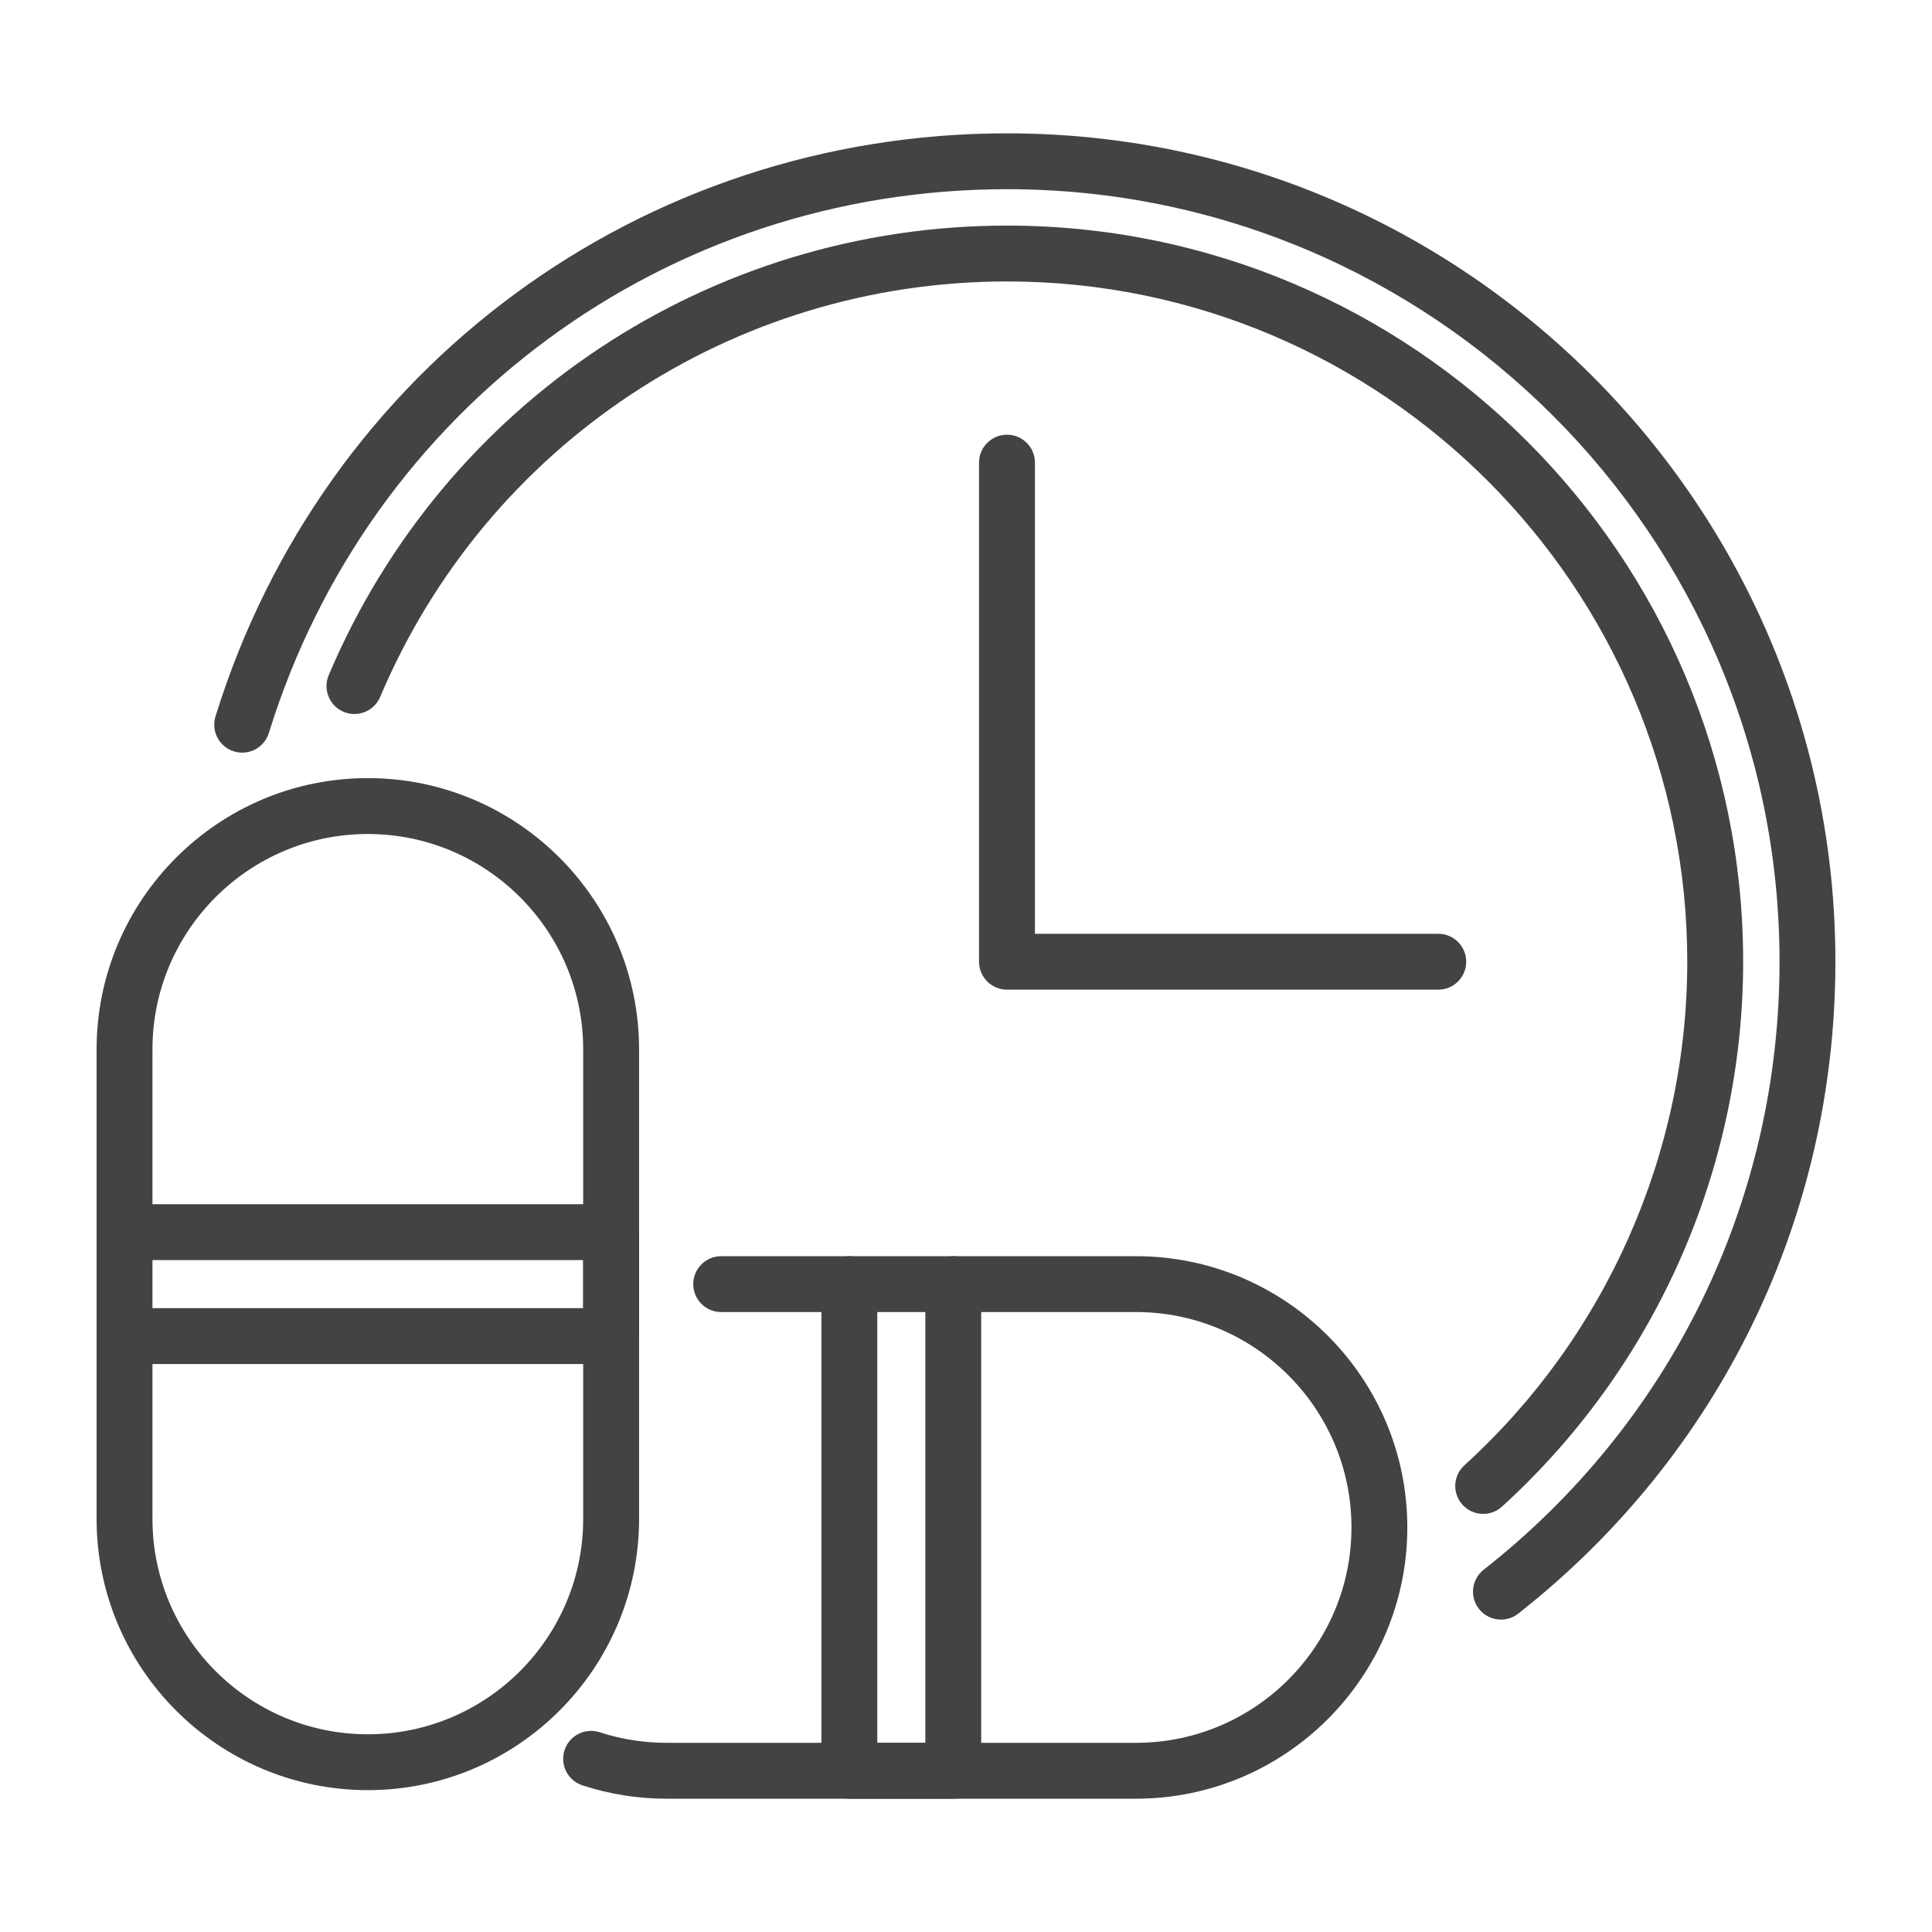
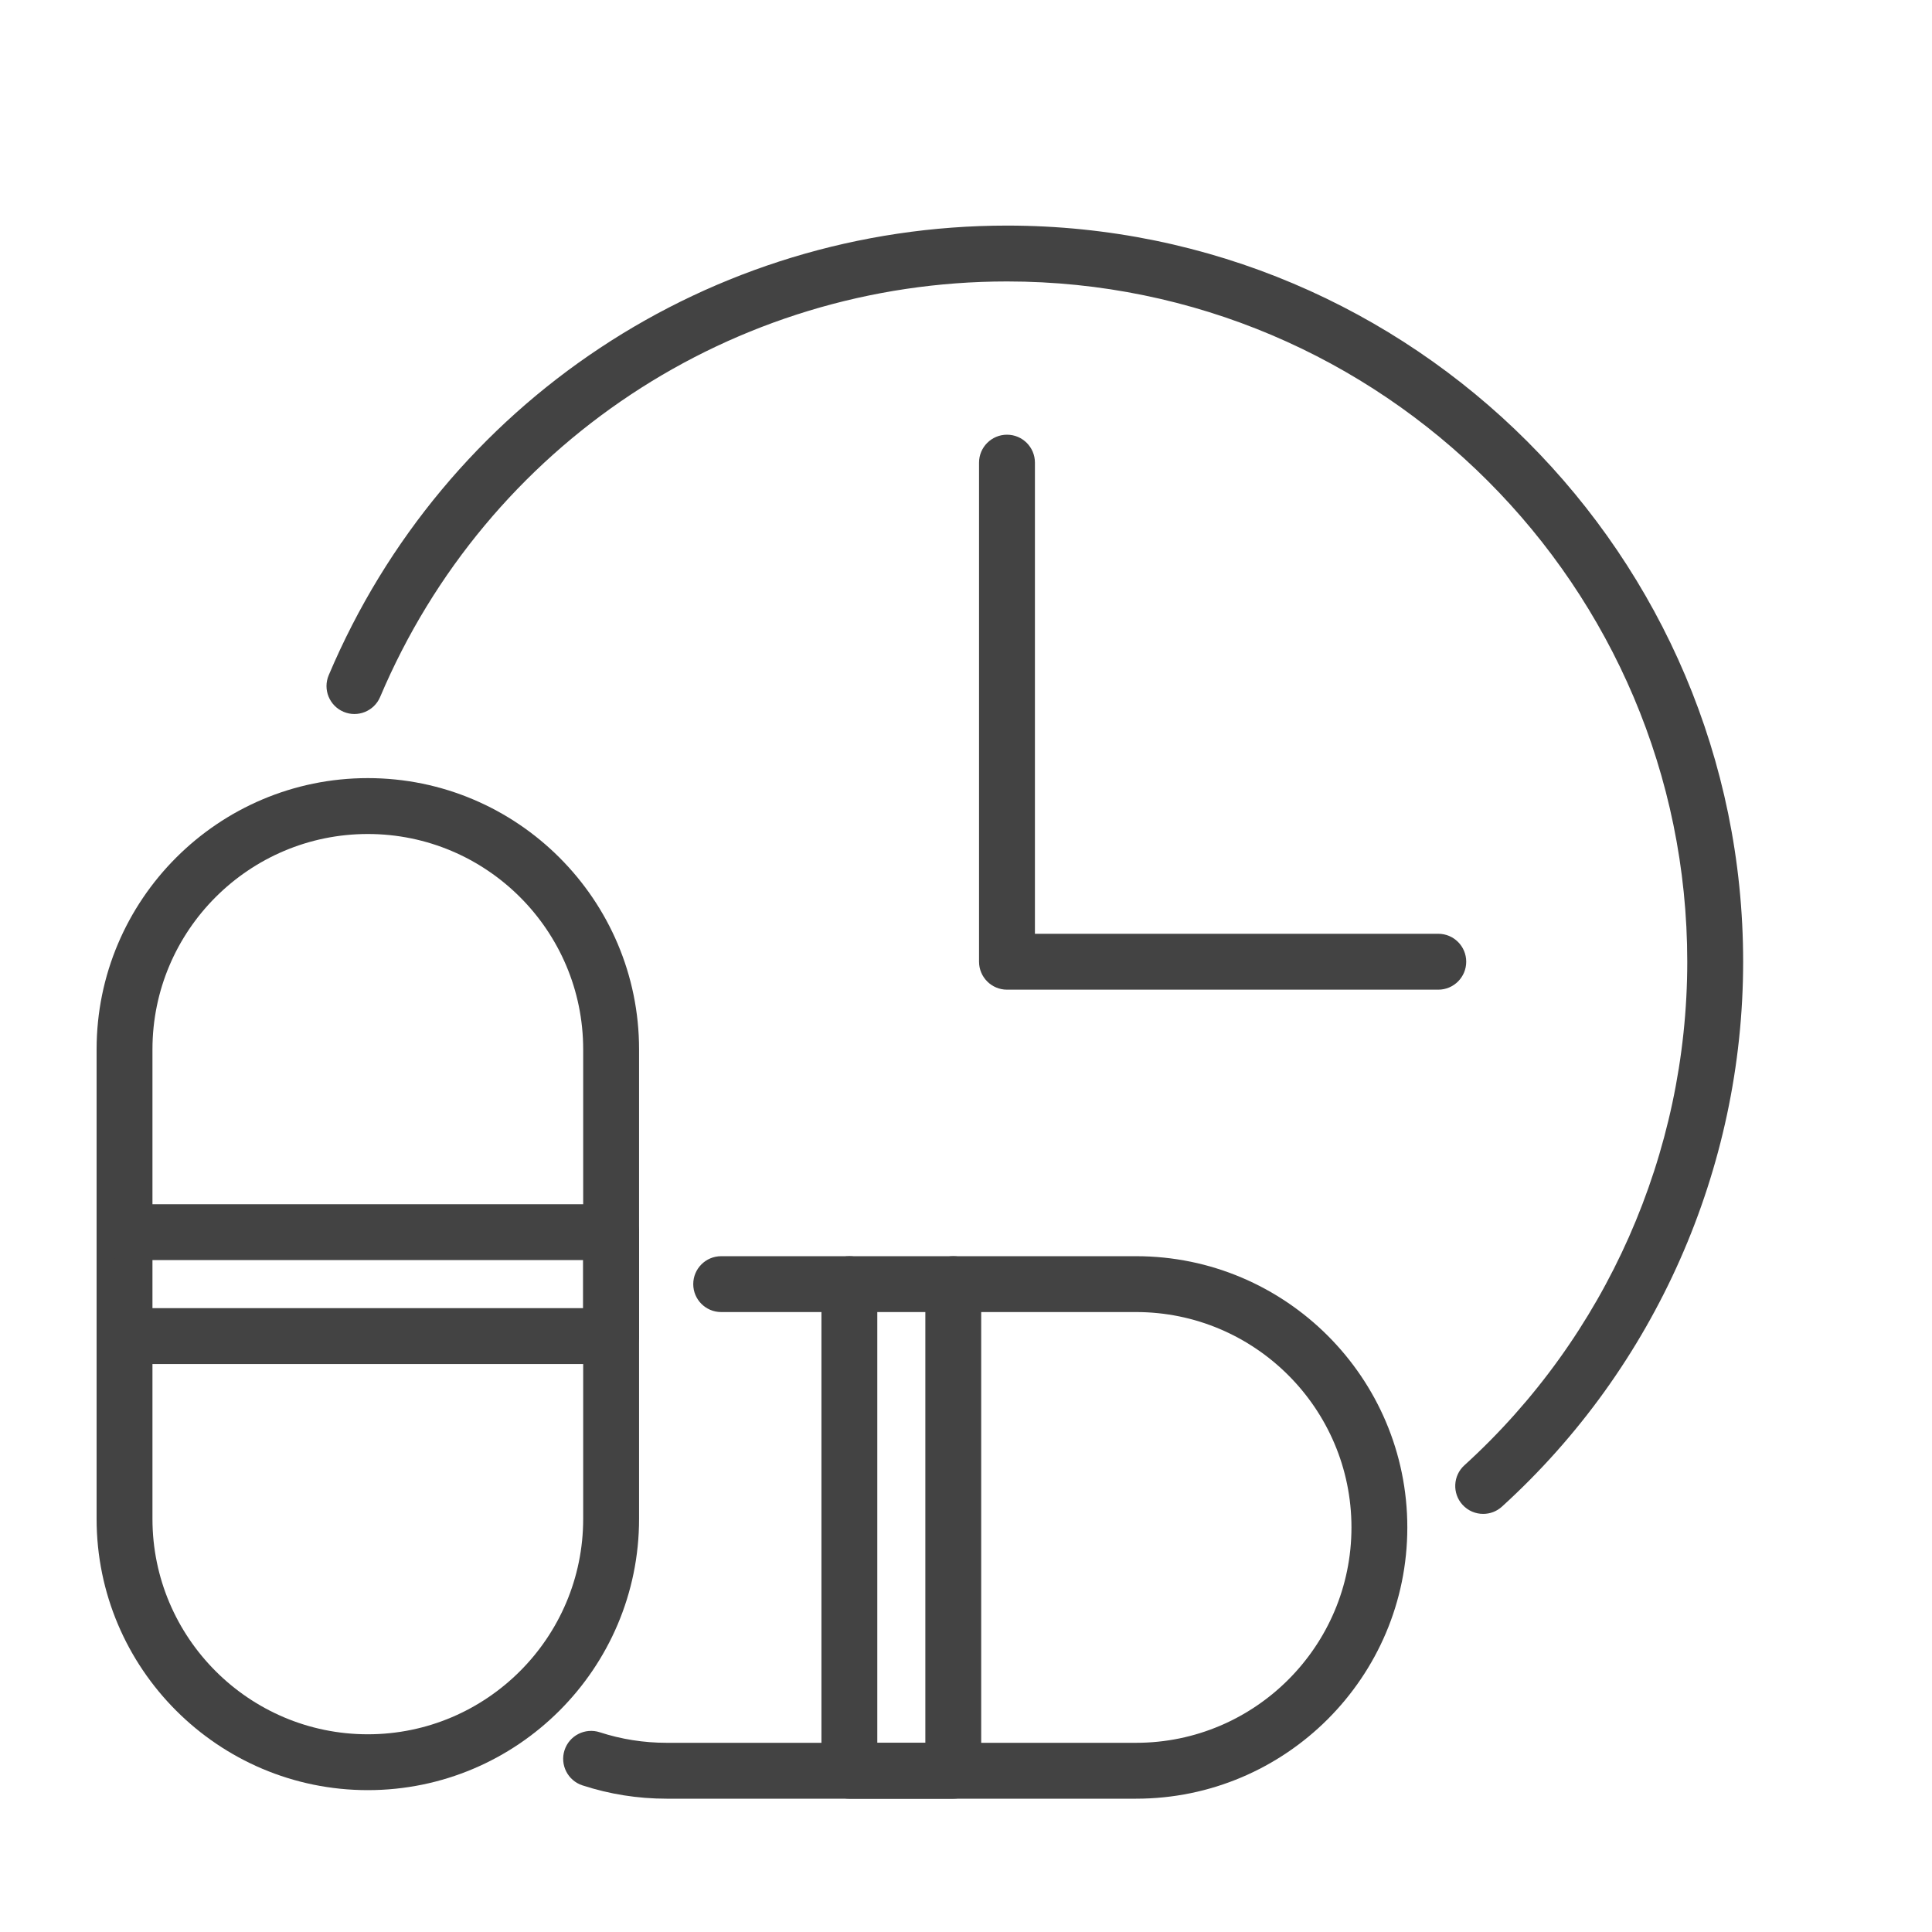
<svg xmlns="http://www.w3.org/2000/svg" width="68" height="68" viewBox="0 0 68 68" fill="none">
  <path d="M52.203 53.284C51.936 53.284 51.669 53.176 51.475 52.962C51.11 52.561 51.14 51.938 51.541 51.574C56.527 47.042 59.386 40.582 59.386 33.85C59.386 20.647 48.645 9.906 35.443 9.906C25.798 9.906 17.138 15.646 13.38 24.53C13.169 25.03 12.591 25.265 12.092 25.053C11.592 24.841 11.358 24.264 11.57 23.764C15.635 14.152 25.006 7.94 35.443 7.94C49.73 7.94 61.353 19.563 61.353 33.849C61.353 41.134 58.259 48.125 52.864 53.028C52.676 53.2 52.439 53.284 52.203 53.284Z" fill="#434343" />
-   <path d="M52.829 57.004C52.537 57.004 52.249 56.875 52.055 56.629C51.719 56.202 51.794 55.584 52.221 55.248C58.839 50.052 62.634 42.252 62.634 33.849C62.634 18.856 50.436 6.659 35.443 6.659C23.448 6.659 13.007 14.35 9.463 25.798C9.303 26.316 8.752 26.607 8.233 26.446C7.715 26.285 7.424 25.735 7.585 25.215C11.385 12.94 22.58 4.693 35.443 4.693C51.52 4.693 64.6 17.773 64.6 33.849C64.6 42.86 60.531 51.223 53.435 56.795C53.255 56.936 53.041 57.004 52.829 57.004Z" fill="#434343" />
  <path d="M50.623 34.833H35.443C34.9 34.833 34.459 34.392 34.459 33.849V16.283C34.459 15.74 34.9 15.3 35.443 15.3C35.986 15.3 36.426 15.74 36.426 16.283V32.866H50.623C51.166 32.866 51.606 33.306 51.606 33.849C51.606 34.392 51.166 34.833 50.623 34.833Z" fill="#434343" />
  <path d="M12.946 63.007C7.682 63.007 3.4 58.724 3.4 53.46V36.934C3.4 31.67 7.682 27.387 12.946 27.387C18.21 27.387 22.493 31.67 22.493 36.934V53.46C22.493 58.724 18.21 63.007 12.946 63.007ZM12.946 29.354C8.766 29.354 5.366 32.755 5.366 36.934V53.46C5.366 57.64 8.766 61.041 12.946 61.041C17.126 61.041 20.526 57.64 20.526 53.46V36.934C20.527 32.754 17.126 29.354 12.946 29.354Z" fill="#434343" />
  <path d="M21.51 48.01H4.383C3.84 48.01 3.4 47.569 3.4 47.026C3.4 46.483 3.84 46.043 4.383 46.043H20.527V44.351H4.383C3.84 44.351 3.4 43.911 3.4 43.368C3.4 42.825 3.84 42.385 4.383 42.385H21.51C22.053 42.385 22.493 42.825 22.493 43.368V47.026C22.493 47.569 22.053 48.01 21.51 48.01Z" fill="#434343" />
  <path d="M39.986 63.308H23.461C22.449 63.308 21.453 63.15 20.5 62.839C19.984 62.671 19.702 62.115 19.87 61.6C20.038 61.083 20.595 60.802 21.11 60.97C21.866 61.216 22.657 61.341 23.461 61.341H39.986C44.166 61.341 47.567 57.941 47.567 53.76C47.567 49.581 44.166 46.18 39.986 46.18H25.383C24.84 46.18 24.4 45.74 24.4 45.197C24.4 44.654 24.84 44.214 25.383 44.214H39.986C45.25 44.214 49.533 48.496 49.533 53.76C49.533 59.024 45.25 63.308 39.986 63.308Z" fill="#434343" />
  <path d="M33.552 63.308H29.895C29.352 63.308 28.912 62.867 28.912 62.324V45.197C28.912 44.654 29.352 44.214 29.895 44.214C30.438 44.214 30.878 44.654 30.878 45.197V61.341H32.569V45.197C32.569 44.654 33.009 44.214 33.552 44.214C34.095 44.214 34.535 44.654 34.535 45.197V62.324C34.535 62.867 34.095 63.308 33.552 63.308Z" fill="#434343" />
</svg>